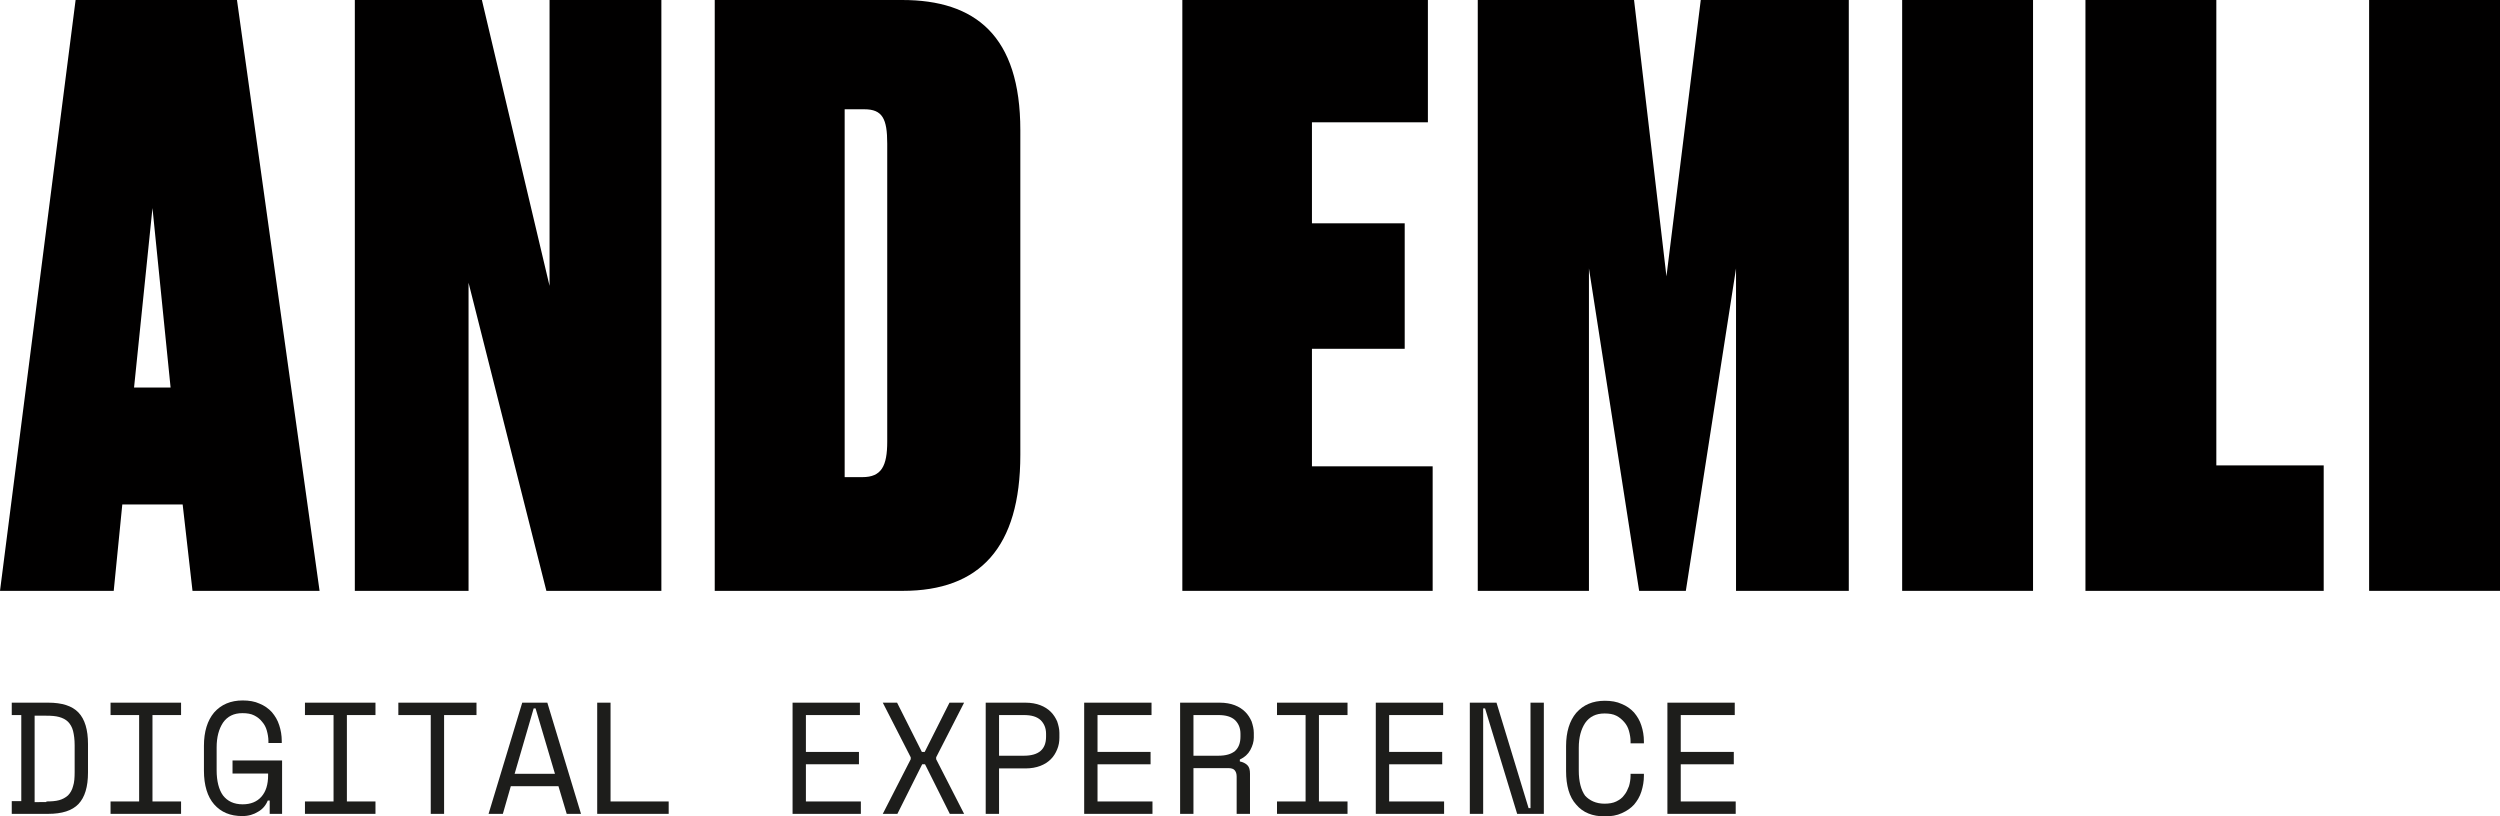
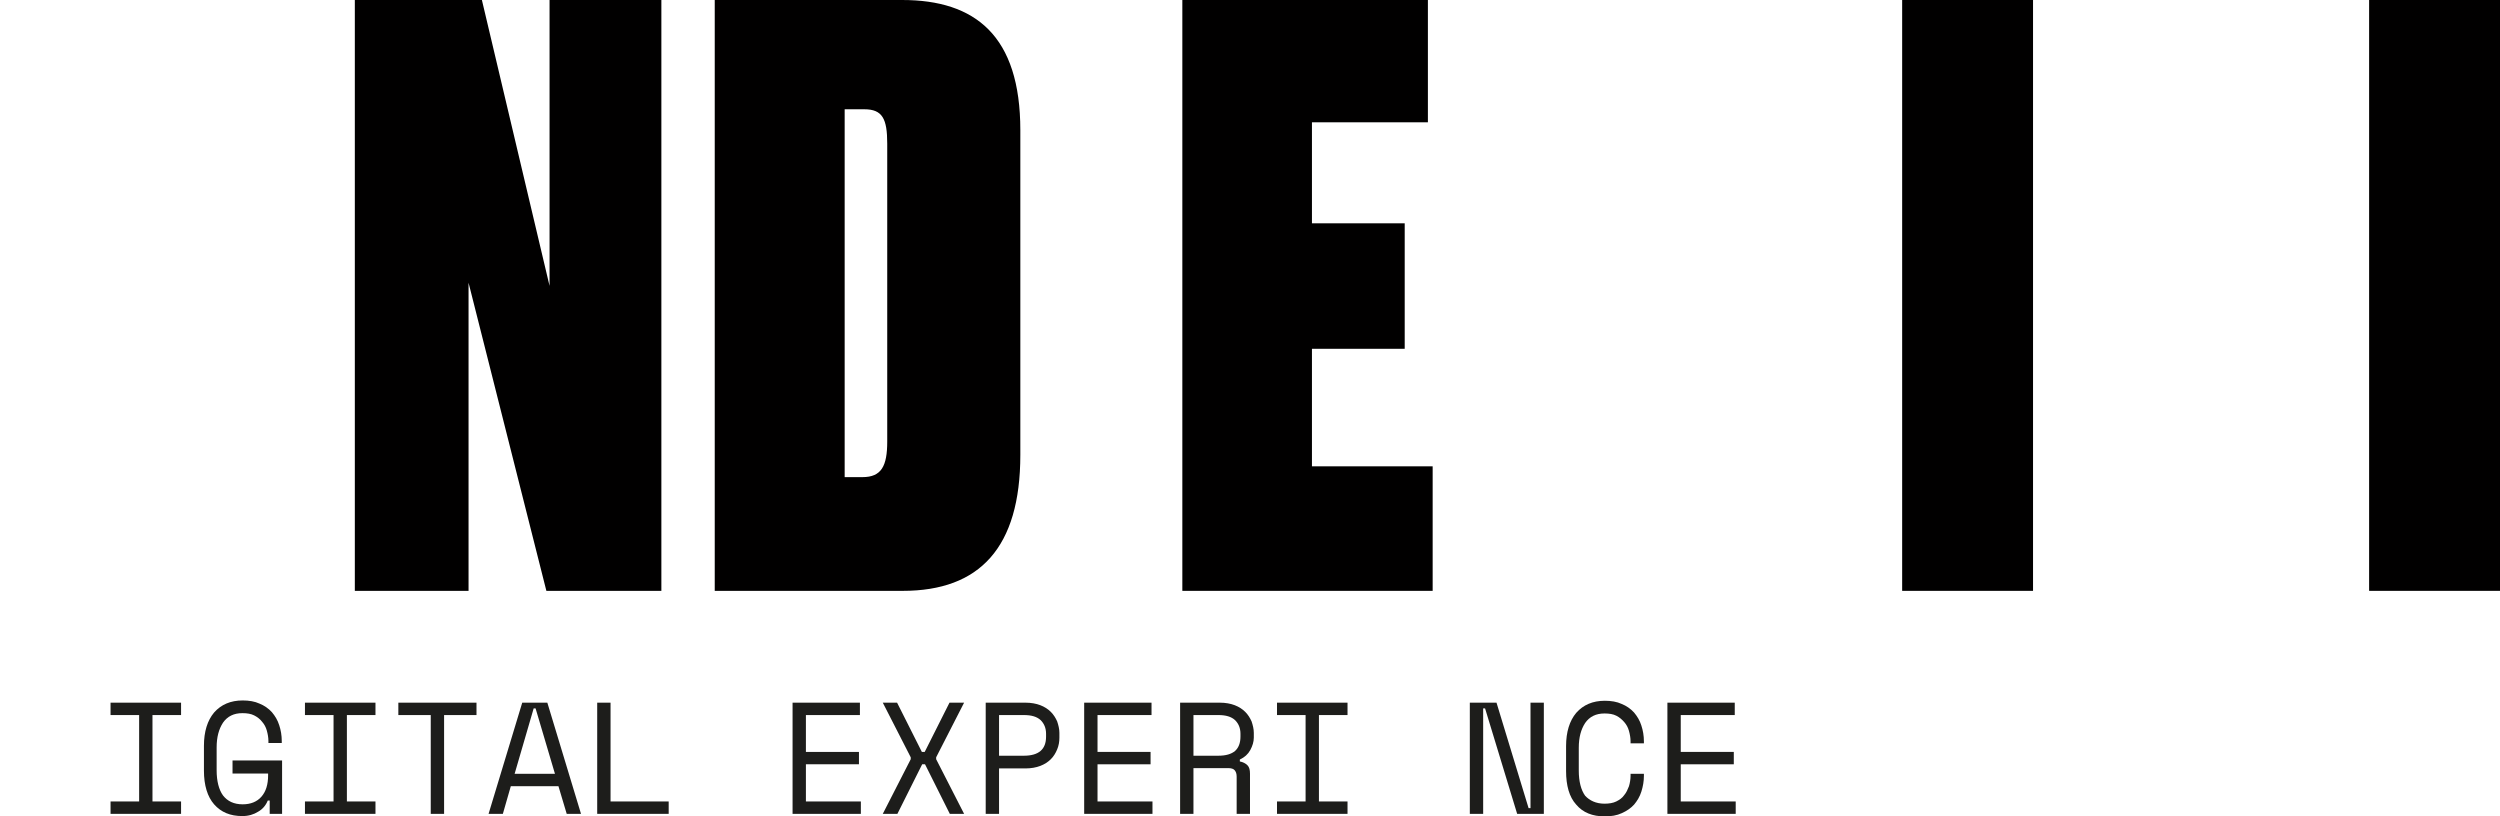
<svg xmlns="http://www.w3.org/2000/svg" version="1.1" id="Layer_1" x="0px" y="0px" viewBox="0 0 787 256.9" style="enable-background:new 0 0 787 256.9;" xml:space="preserve">
  <style type="text/css">
	.st0{fill:#010000;}
	.st1{fill:#1D1D1B;}
</style>
  <g>
    <g>
      <g>
-         <path class="st0" d="M57.5,158.8h-19L35.8,186H0L23.8,0h50.8l26,186h-40L57.5,158.8z M42.2,122h11.5L48,65.5L42.2,122z" />
        <path class="st0" d="M151.7,0L173,90V0h35.2v186H172l-24.5-97v97h-35.8V0H151.7z" />
        <path class="st0" d="M225,0h59c23,0,37.2,11.2,37.2,41v102.2c0,29.2-12.8,42.8-37,42.8H225V0z M265.7,150.2h5.8     c6,0,7.8-3.5,7.8-11.2V45.2c0-7.8-1.5-10.8-7.2-10.8h-6.2V150.2z" />
        <path class="st0" d="M449.5,0v38.5H413v31.8h29.2v39.5H413v37h38V186h-78.8V0H449.5z" />
-         <path class="st0" d="M465.2,0h49.2l10.2,87l10.8-87H582v186h-35.5V84.5L530.7,186H516L500.2,84.5V186h-35V0z" />
        <path class="st0" d="M640,186h-41.2V0H640V186z" />
-         <path class="st0" d="M697.7,0v146.5h33.8V186h-75V0H697.7z" />
        <path class="st0" d="M787,186h-41.2V0H787V186z" />
      </g>
    </g>
    <g>
      <g>
-         <path class="st1" d="M3.7,221.2h11.5c4.3,0,7.5,1,9.5,3.1c2,2.1,3,5.4,3,9.9v9c0,4.5-1,7.8-3,9.9s-5.2,3.1-9.5,3.1H3.7v-4h3     v-27.1h-3V221.2z M14.6,252.3c1.5,0,2.9-0.1,4-0.4c1.1-0.3,2-0.8,2.8-1.5c0.7-0.7,1.3-1.7,1.6-2.9c0.4-1.2,0.5-2.7,0.5-4.5v-8.4     c0-1.8-0.2-3.3-0.5-4.5c-0.3-1.2-0.9-2.2-1.6-2.9c-0.7-0.7-1.7-1.2-2.8-1.5c-1.1-0.3-2.4-0.4-4-0.4h-3.7v27.2H14.6z" />
        <path class="st1" d="M34.8,221.2H57v3.9h-9v27.2h9v3.9H34.8v-3.9h9v-27.2h-9V221.2z" />
        <path class="st1" d="M73.2,239.4h15.6v16.8h-3.9V252h-0.6c-0.6,1.5-1.6,2.7-3,3.5c-1.4,0.9-3.1,1.4-5,1.4c-3.8,0-6.7-1.2-8.9-3.7     c-2.1-2.4-3.2-6-3.2-10.6v-7.8c0-4.5,1.1-8,3.2-10.5c2.2-2.5,5.2-3.8,9-3.8c2,0,3.8,0.3,5.3,1c1.5,0.6,2.8,1.5,3.9,2.7     c1,1.2,1.8,2.5,2.3,4.1c0.5,1.5,0.8,3.2,0.8,5v0.6h-4.2v-0.6c0-1.1-0.2-2.2-0.5-3.3c-0.3-1.1-0.8-2-1.5-2.8     c-0.6-0.8-1.5-1.5-2.5-2c-1-0.5-2.2-0.7-3.7-0.7c-2.7,0-4.7,1-6.1,3c-1.3,2-2,4.5-2,7.8v7.2c0,3.4,0.7,6.1,2,7.9     c1.4,1.8,3.4,2.8,6.2,2.8c2.5,0,4.5-0.8,5.9-2.4c1.4-1.6,2.1-3.8,2.1-6.7v-0.6H73.2V239.4z" />
        <path class="st1" d="M96,221.2h22.2v3.9h-9v27.2h9v3.9H96v-3.9h9v-27.2h-9V221.2z" />
        <path class="st1" d="M125.4,221.2H150v3.9h-10.2v31.1h-4.2v-31.1h-10.2V221.2z" />
        <path class="st1" d="M175.8,247.5h-15l-2.5,8.7h-4.5l10.6-35h7.9l10.6,35h-4.5L175.8,247.5z M168,223l-6,20.6h12.7l-6.1-20.6H168     z" />
        <path class="st1" d="M188,221.2h4.2v31.1h18.3v3.9H188V221.2z" />
        <path class="st1" d="M249.5,221.2h21.2v3.9h-17v11.6h16.7v3.9h-16.7v11.7H271v3.9h-21.5V221.2z" />
        <path class="st1" d="M282.4,221.2l7.8,15.5h0.9l7.8-15.5h4.6l-8.8,17.2v0.6l8.8,17.2H299l-7.8-15.6h-0.9l-7.8,15.6h-4.6l8.8-17.2     v-0.6l-8.8-17.2H282.4z" />
        <path class="st1" d="M314.5,241.8v14.4h-4.2v-35h12.5c1.8,0,3.4,0.3,4.7,0.8c1.3,0.5,2.4,1.2,3.3,2.1c0.9,0.9,1.5,1.9,2,3     c0.4,1.2,0.7,2.4,0.7,3.6v1.5c0,1.3-0.2,2.5-0.7,3.7c-0.5,1.2-1.1,2.2-2,3.1c-0.9,0.9-2,1.6-3.3,2.1c-1.3,0.5-2.9,0.8-4.7,0.8     H314.5z M314.5,237.9h7.8c4.7,0,7-2,7-6V231c0-1.8-0.6-3.2-1.7-4.3c-1.2-1.1-2.9-1.6-5.3-1.6h-7.8V237.9z" />
        <path class="st1" d="M341.3,221.2h21.2v3.9h-17v11.6h16.7v3.9h-16.7v11.7h17.3v3.9h-21.5V221.2z" />
        <path class="st1" d="M393.5,256.2h-4.2v-11.7c0-0.9-0.2-1.5-0.6-2c-0.4-0.5-1.1-0.7-2.1-0.7h-10.9v14.4h-4.2v-35H384     c1.8,0,3.4,0.3,4.7,0.8c1.3,0.5,2.4,1.2,3.3,2.1c0.9,0.9,1.5,1.9,2,3c0.4,1.2,0.7,2.4,0.7,3.6v1.5c0,1.3-0.4,2.6-1.1,3.9     c-0.7,1.3-1.8,2.3-3.3,3v0.6c1,0.2,1.8,0.6,2.4,1.2c0.6,0.6,0.8,1.5,0.8,2.7V256.2z M375.7,237.9h7.8c2.4,0,4.1-0.5,5.3-1.5     c1.1-1,1.7-2.5,1.7-4.5V231c0-1.8-0.6-3.2-1.7-4.3c-1.2-1.1-2.9-1.6-5.3-1.6h-7.8V237.9z" />
        <path class="st1" d="M402,221.2h22.2v3.9h-9v27.2h9v3.9H402v-3.9h9v-27.2h-9V221.2z" />
-         <path class="st1" d="M433.1,221.2h21.2v3.9h-17v11.6H454v3.9h-16.7v11.7h17.3v3.9h-21.5V221.2z" />
        <path class="st1" d="M481.2,254.4h0.6v-33.2h4.2v35h-8.4L467.5,223h-0.6v33.2h-4.2v-35h8.4L481.2,254.4z" />
        <path class="st1" d="M505.1,253c1.4,0,2.7-0.2,3.7-0.7s1.9-1.1,2.5-2c0.7-0.8,1.1-1.8,1.5-2.8c0.3-1,0.5-2.2,0.5-3.3v-0.6h4.2     v0.6c0,1.8-0.3,3.4-0.8,5c-0.5,1.6-1.3,2.9-2.3,4.1c-1,1.1-2.3,2-3.9,2.7c-1.5,0.7-3.3,1-5.3,1c-3.9,0-6.9-1.2-9-3.7     c-2.2-2.4-3.2-6-3.2-10.6v-7.8c0-4.5,1.1-8,3.2-10.5c2.2-2.5,5.2-3.8,9-3.8c2,0,3.8,0.3,5.3,1c1.5,0.6,2.8,1.5,3.9,2.7     c1,1.2,1.8,2.5,2.3,4.1c0.5,1.5,0.8,3.2,0.8,5v0.6h-4.2v-0.6c0-1.1-0.2-2.2-0.5-3.3c-0.3-1.1-0.8-2-1.5-2.8     c-0.7-0.8-1.5-1.5-2.5-2c-1-0.5-2.2-0.7-3.7-0.7c-2.7,0-4.7,1-6.1,3c-1.3,2-2,4.5-2,7.8v7.2c0,3.4,0.7,6.1,2,7.9     C500.4,252,502.4,253,505.1,253z" />
        <path class="st1" d="M524.9,221.2h21.2v3.9h-17v11.6h16.7v3.9h-16.7v11.7h17.3v3.9h-21.5V221.2z" />
      </g>
    </g>
  </g>
</svg>